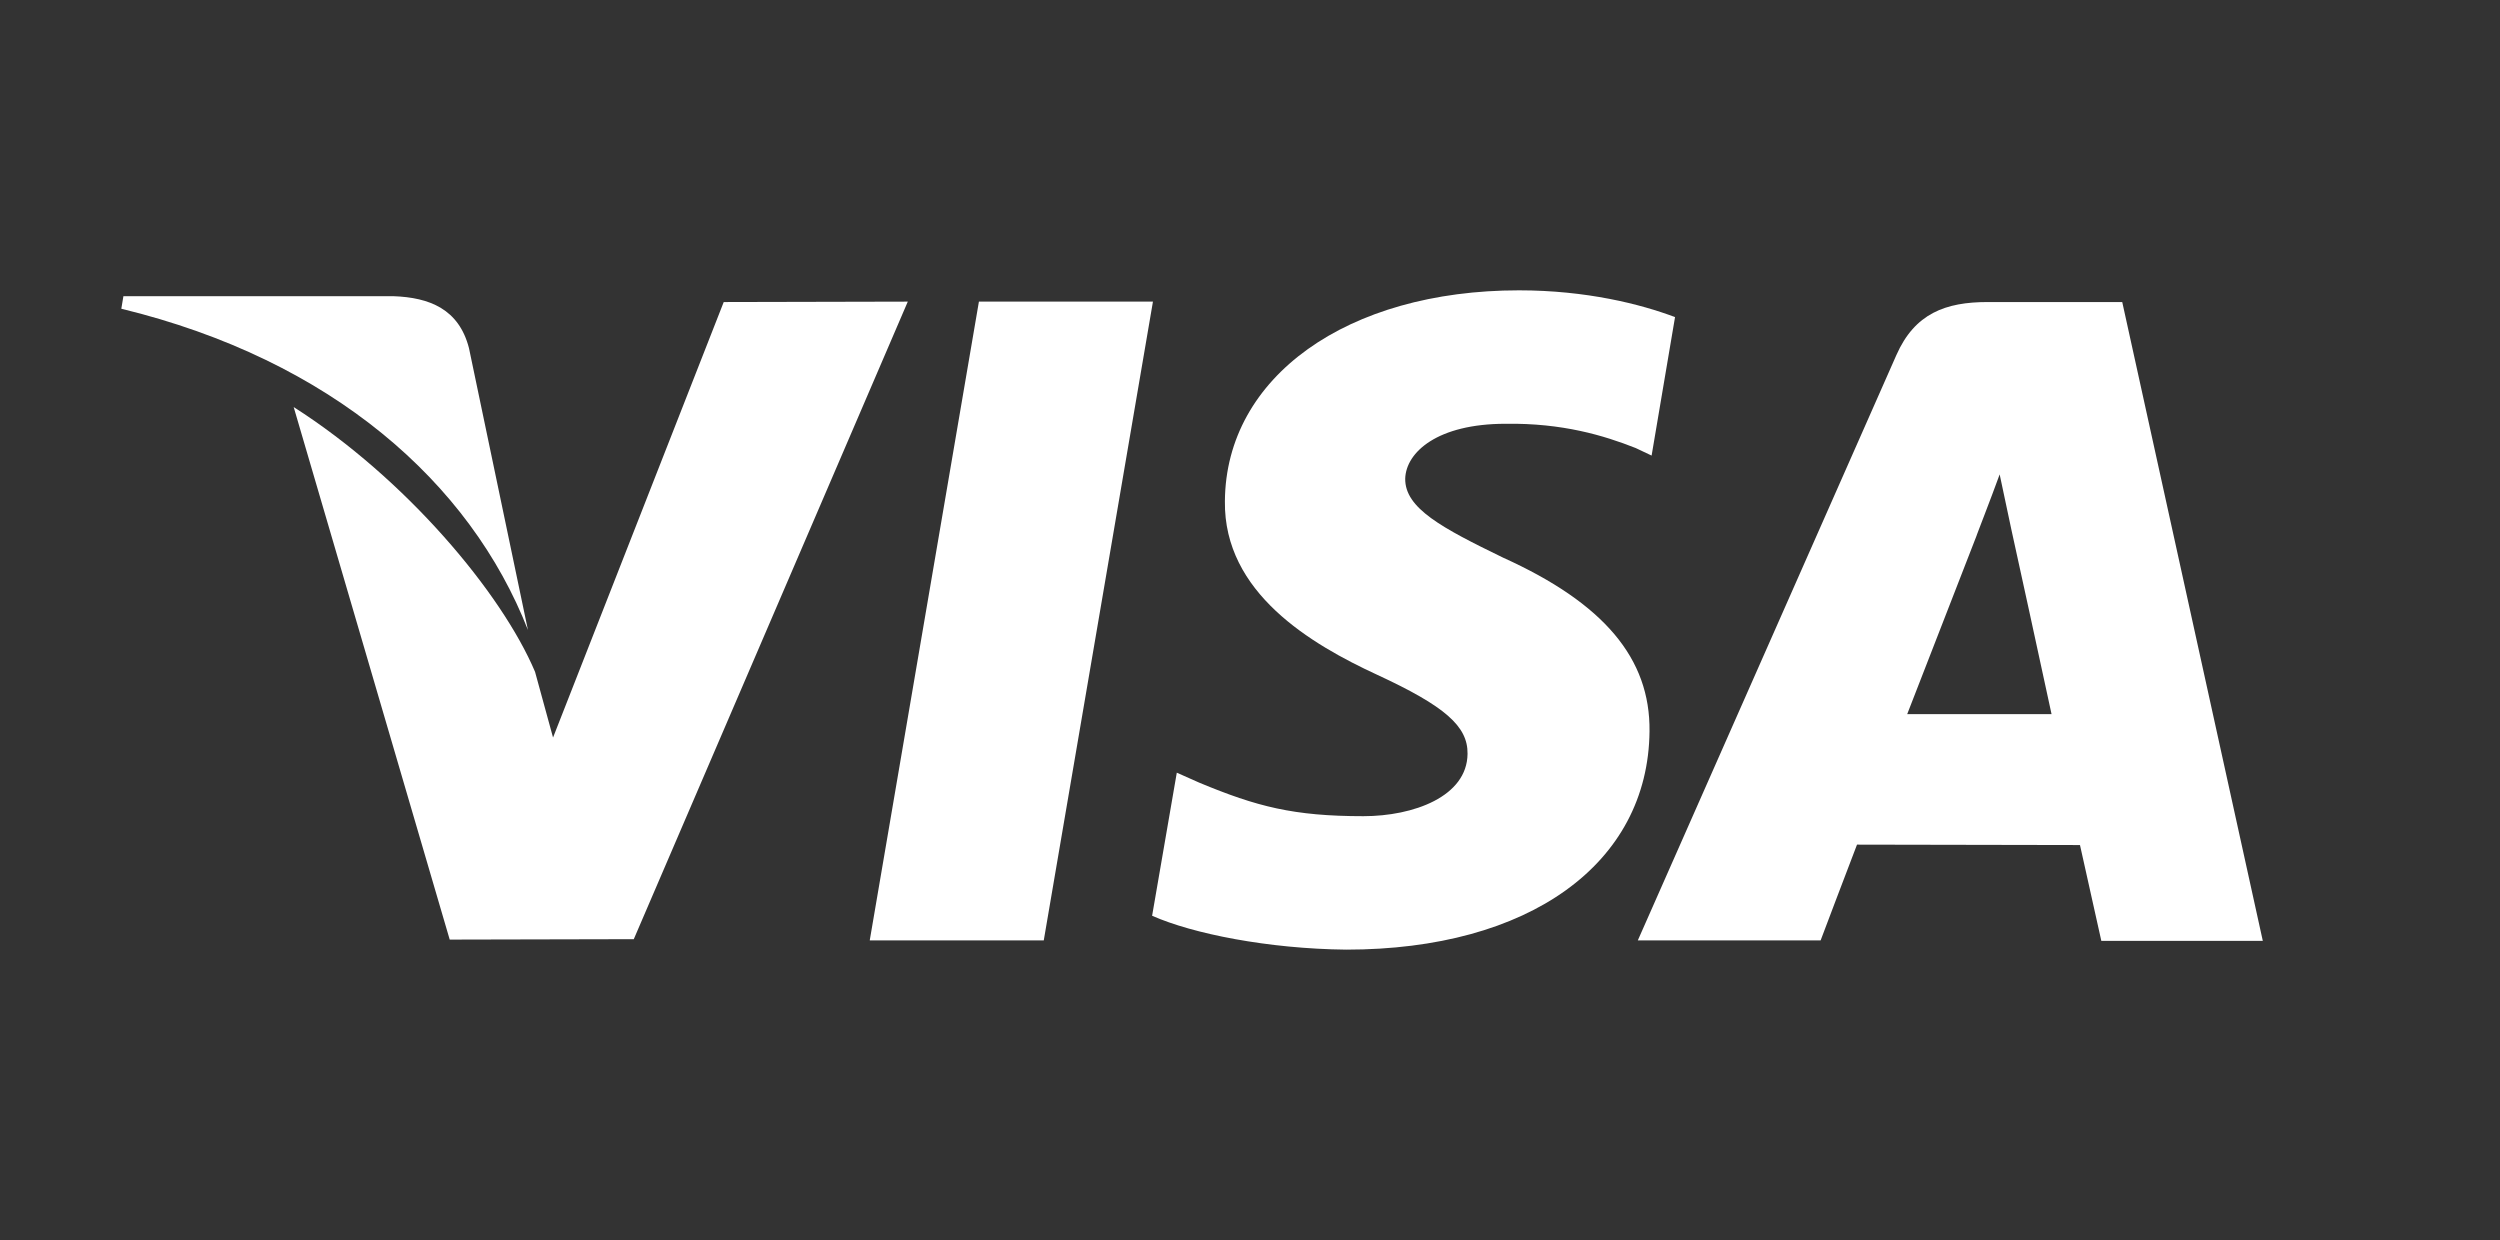
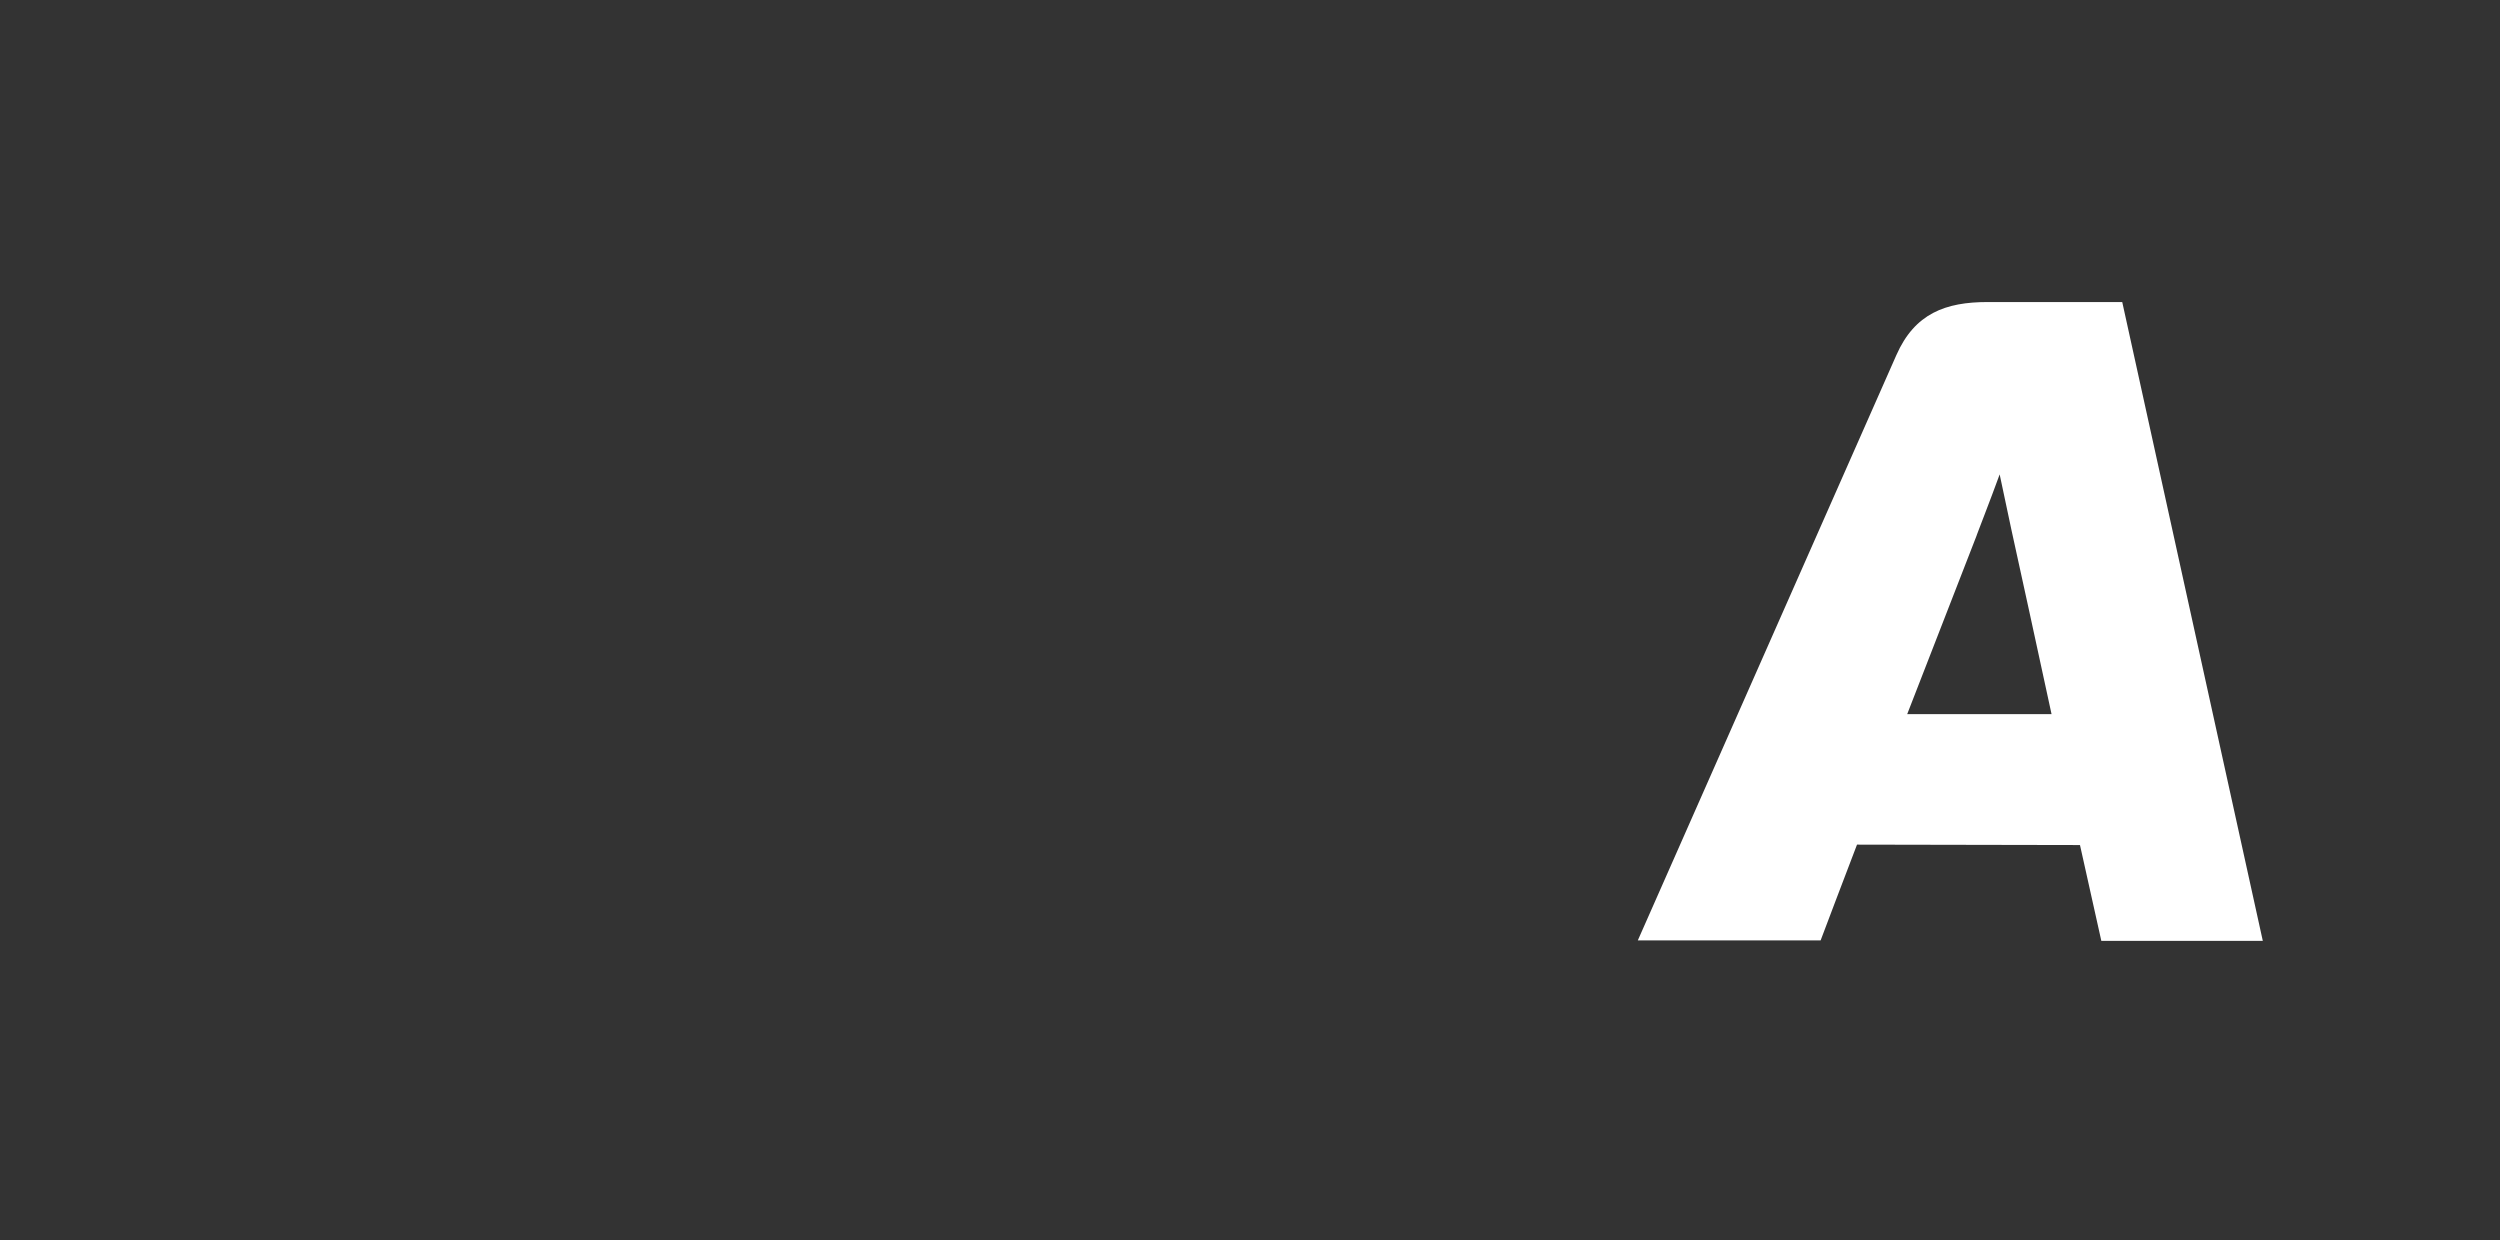
<svg xmlns="http://www.w3.org/2000/svg" id="Layer_1" x="0px" y="0px" viewBox="0 0 597.6 296.5" style="enable-background:new 0 0 597.6 296.5;" xml:space="preserve">
  <rect x="0" y="0" width="597.6" height="296.5" fill="#333333" stroke="none" />
  <style type="text/css"> .st0{fill:#FFFFFF;} </style>
  <g>
    <g>
-       <polygon class="st0" points="234,72.1 207.9,224.8 249.5,224.8 275.6,72.1 " />
-     </g>
+       </g>
  </g>
  <g>
    <g>
-       <path class="st0" d="M173,72.2l-40.8,104.1l-4.3-15.7c-8-18.9-30.9-46.2-57.7-63.3l37.3,127.3l44-0.1l65.5-152.4L173,72.2z" />
-     </g>
+       </g>
  </g>
  <g>
    <g>
-       <path class="st0" d="M112.1,83.2c-2.4-9.3-9.4-12.1-18.1-12.4H29.5l-0.5,3c50.2,12.2,83.4,41.5,97.2,76.8L112.1,83.2z" />
-     </g>
+       </g>
  </g>
  <g>
    <g>
-       <path class="st0" d="M359.9,101.3c13.6-0.2,23.5,2.8,31.1,5.8l3.8,1.8l5.6-33.1c-8.2-3.1-21.2-6.4-37.3-6.4 c-41.1,0-70.1,20.7-70.3,50.4c-0.3,21.9,20.6,34.2,36.4,41.5c16.2,7.5,21.7,12.3,21.6,18.9c-0.1,10.2-12.9,14.9-24.9,14.9 c-16.7,0-25.5-2.3-39.2-8l-5.4-2.4l-5.9,34.2c9.7,4.3,27.7,7.9,46.4,8.1c43.7,0,72.2-20.5,72.5-52.2c0.2-17.4-10.9-30.6-35-41.5 c-14.6-7.1-23.5-11.8-23.4-18.9C336.1,108.1,343.6,101.3,359.9,101.3z" />
-     </g>
+       </g>
  </g>
  <g>
    <g>
      <path class="st0" d="M507.3,72.2h-32.2c-10,0-17.4,2.7-21.8,12.7l-61.8,139.9h43.7c0,0,7.1-18.8,8.7-22.9c4.8,0,47.2,0.1,53.3,0.1 c1.2,5.3,5.1,22.9,5.1,22.9h38.6L507.3,72.2z M455.9,170.7c3.4-8.8,16.6-42.7,16.6-42.7c-0.2,0.4,3.4-8.8,5.5-14.6l2.8,13.2 c0,0,8,36.5,9.6,44.1H455.9z" />
    </g>
  </g>
</svg>